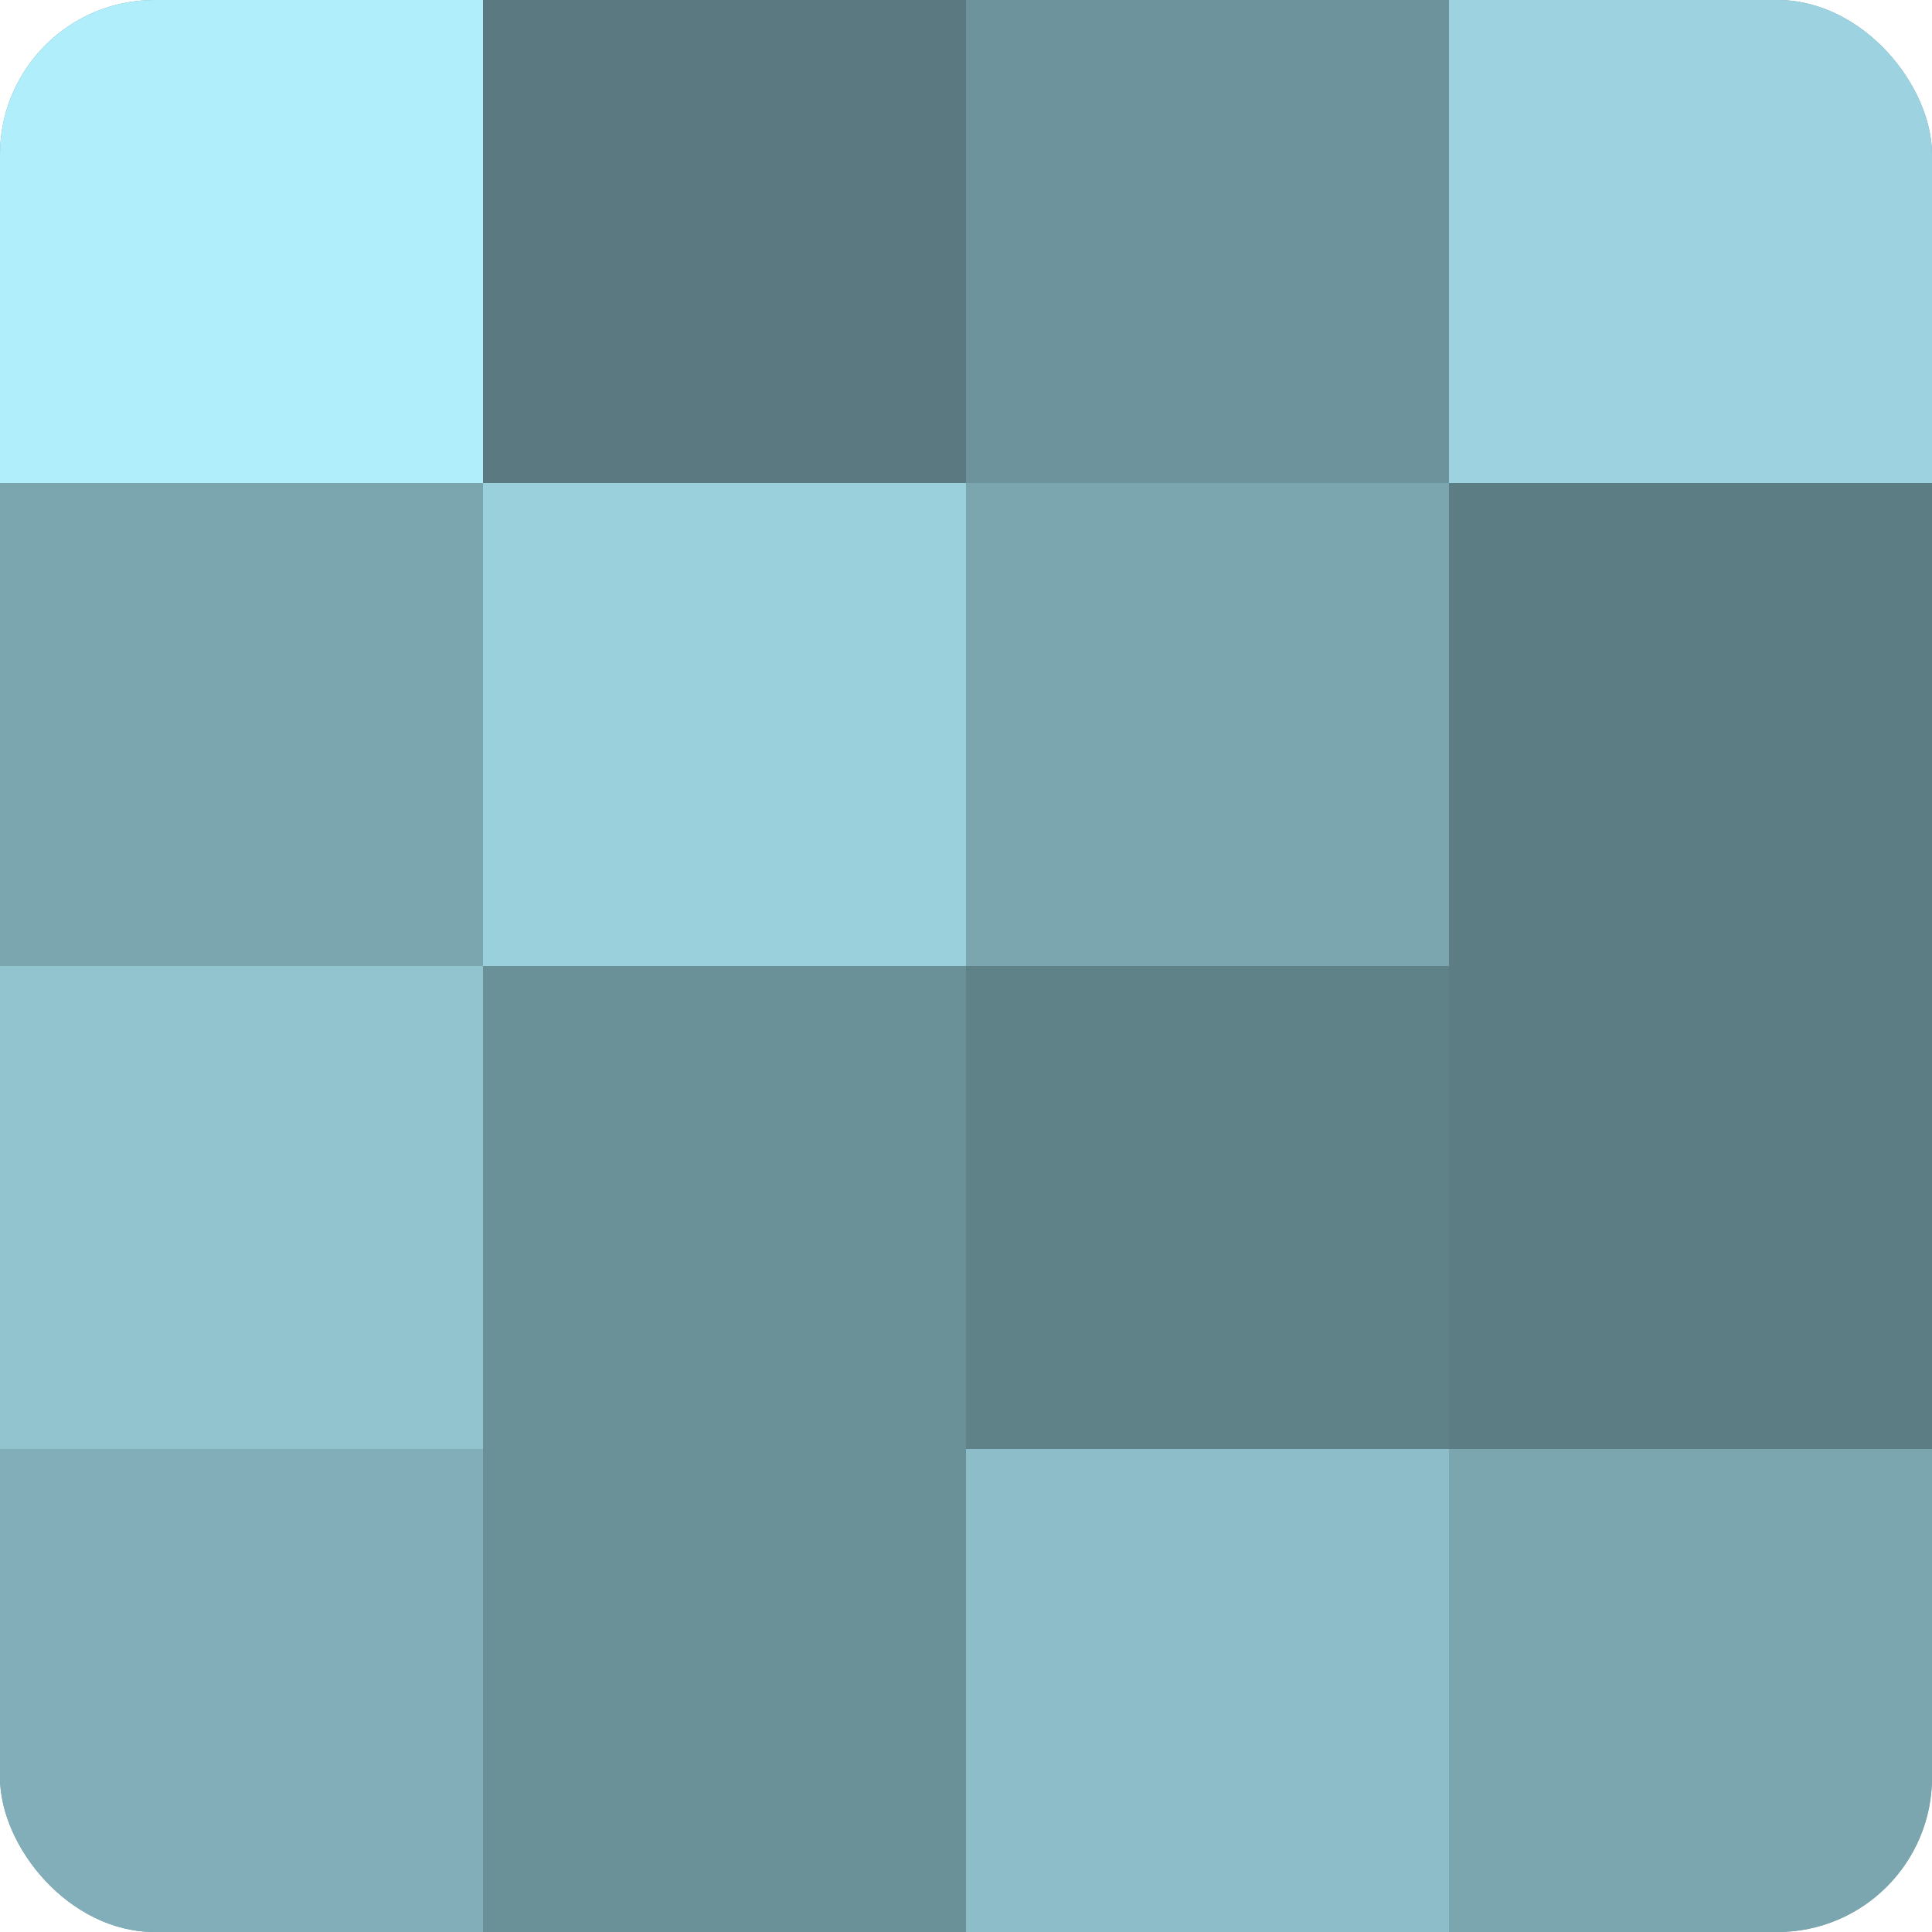
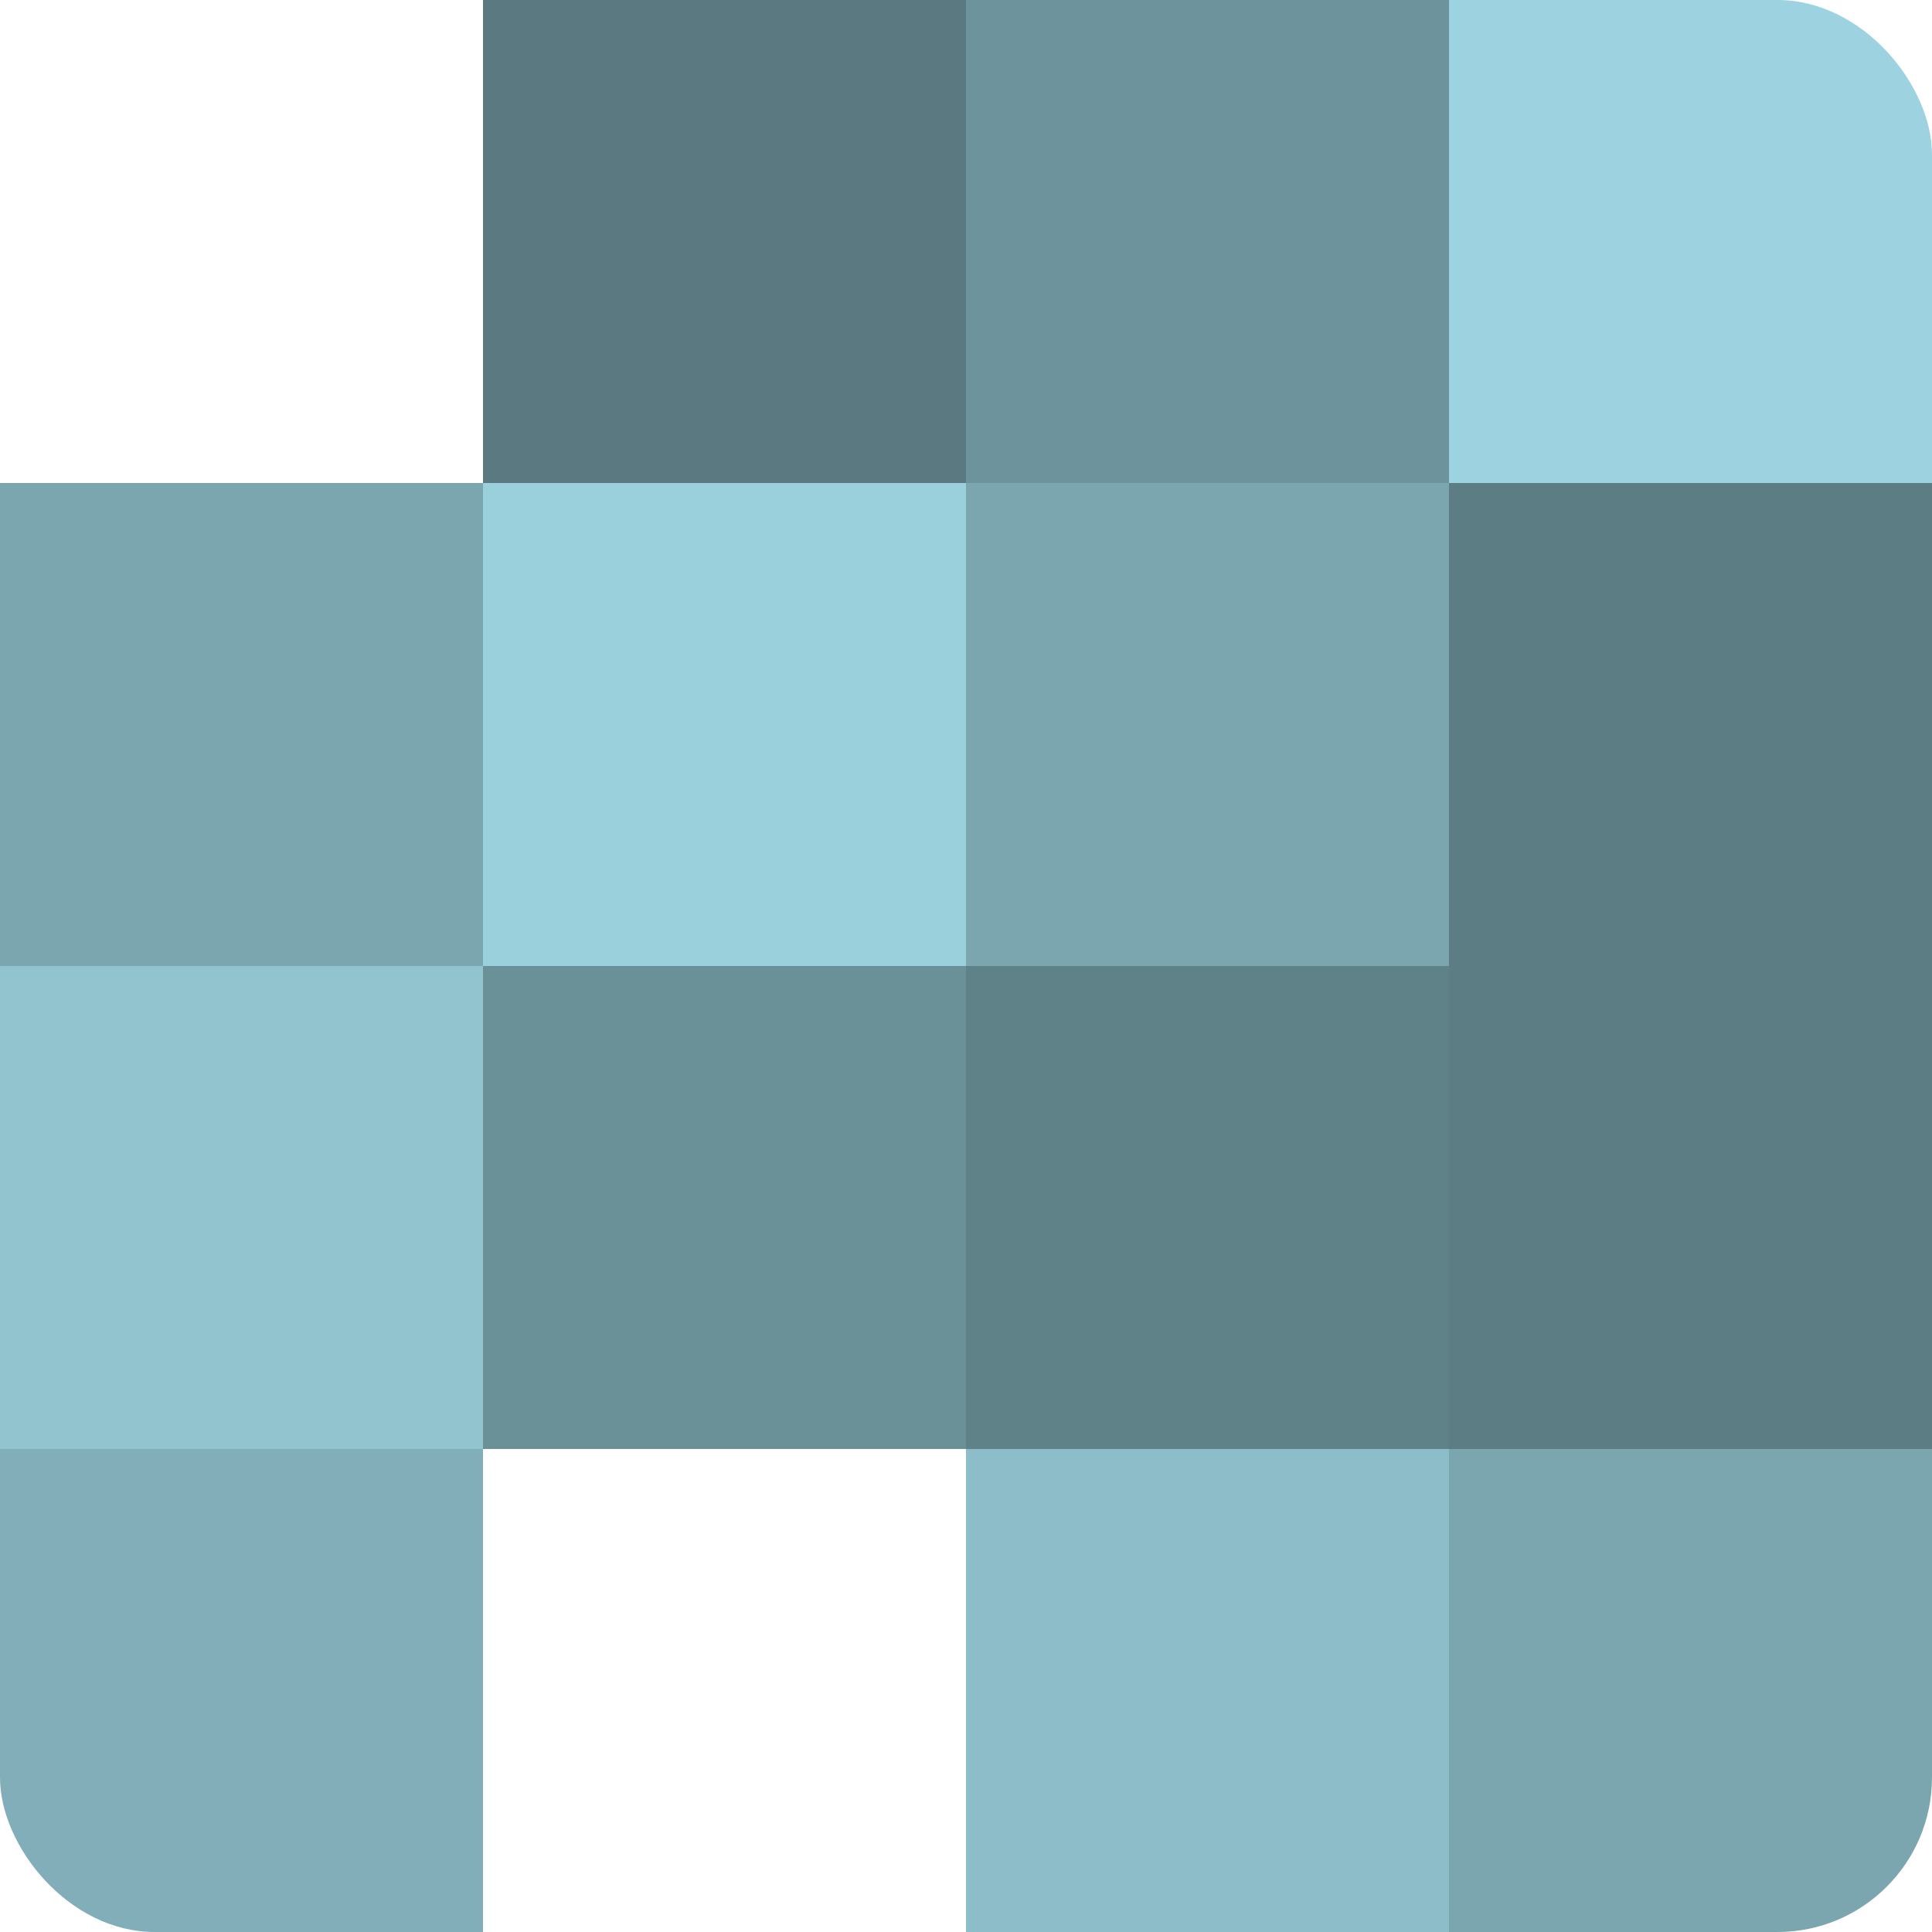
<svg xmlns="http://www.w3.org/2000/svg" width="80" height="80" viewBox="0 0 100 100" preserveAspectRatio="xMidYMid meet">
  <defs>
    <clipPath id="c" width="100" height="100">
      <rect width="100" height="100" rx="8" ry="8" />
    </clipPath>
  </defs>
  <g clip-path="url(#c)">
-     <rect width="100" height="100" fill="#7097a0" />
-     <rect width="25" height="25" fill="#b0eefc" />
    <rect y="25" width="25" height="25" fill="#7ba6b0" />
    <rect y="50" width="25" height="25" fill="#92c4d0" />
    <rect y="75" width="25" height="25" fill="#81aeb8" />
    <rect x="25" width="25" height="25" fill="#5a7980" />
    <rect x="25" y="25" width="25" height="25" fill="#9ad0dc" />
    <rect x="25" y="50" width="25" height="25" fill="#6a9098" />
-     <rect x="25" y="75" width="25" height="25" fill="#6a9098" />
    <rect x="50" width="25" height="25" fill="#6d939c" />
    <rect x="50" y="25" width="25" height="25" fill="#7ba6b0" />
    <rect x="50" y="50" width="25" height="25" fill="#5f8188" />
    <rect x="50" y="75" width="25" height="25" fill="#8cbdc8" />
    <rect x="75" width="25" height="25" fill="#9dd3e0" />
    <rect x="75" y="25" width="25" height="25" fill="#5d7d84" />
    <rect x="75" y="50" width="25" height="25" fill="#5d7d84" />
    <rect x="75" y="75" width="25" height="25" fill="#7ba6b0" />
  </g>
</svg>